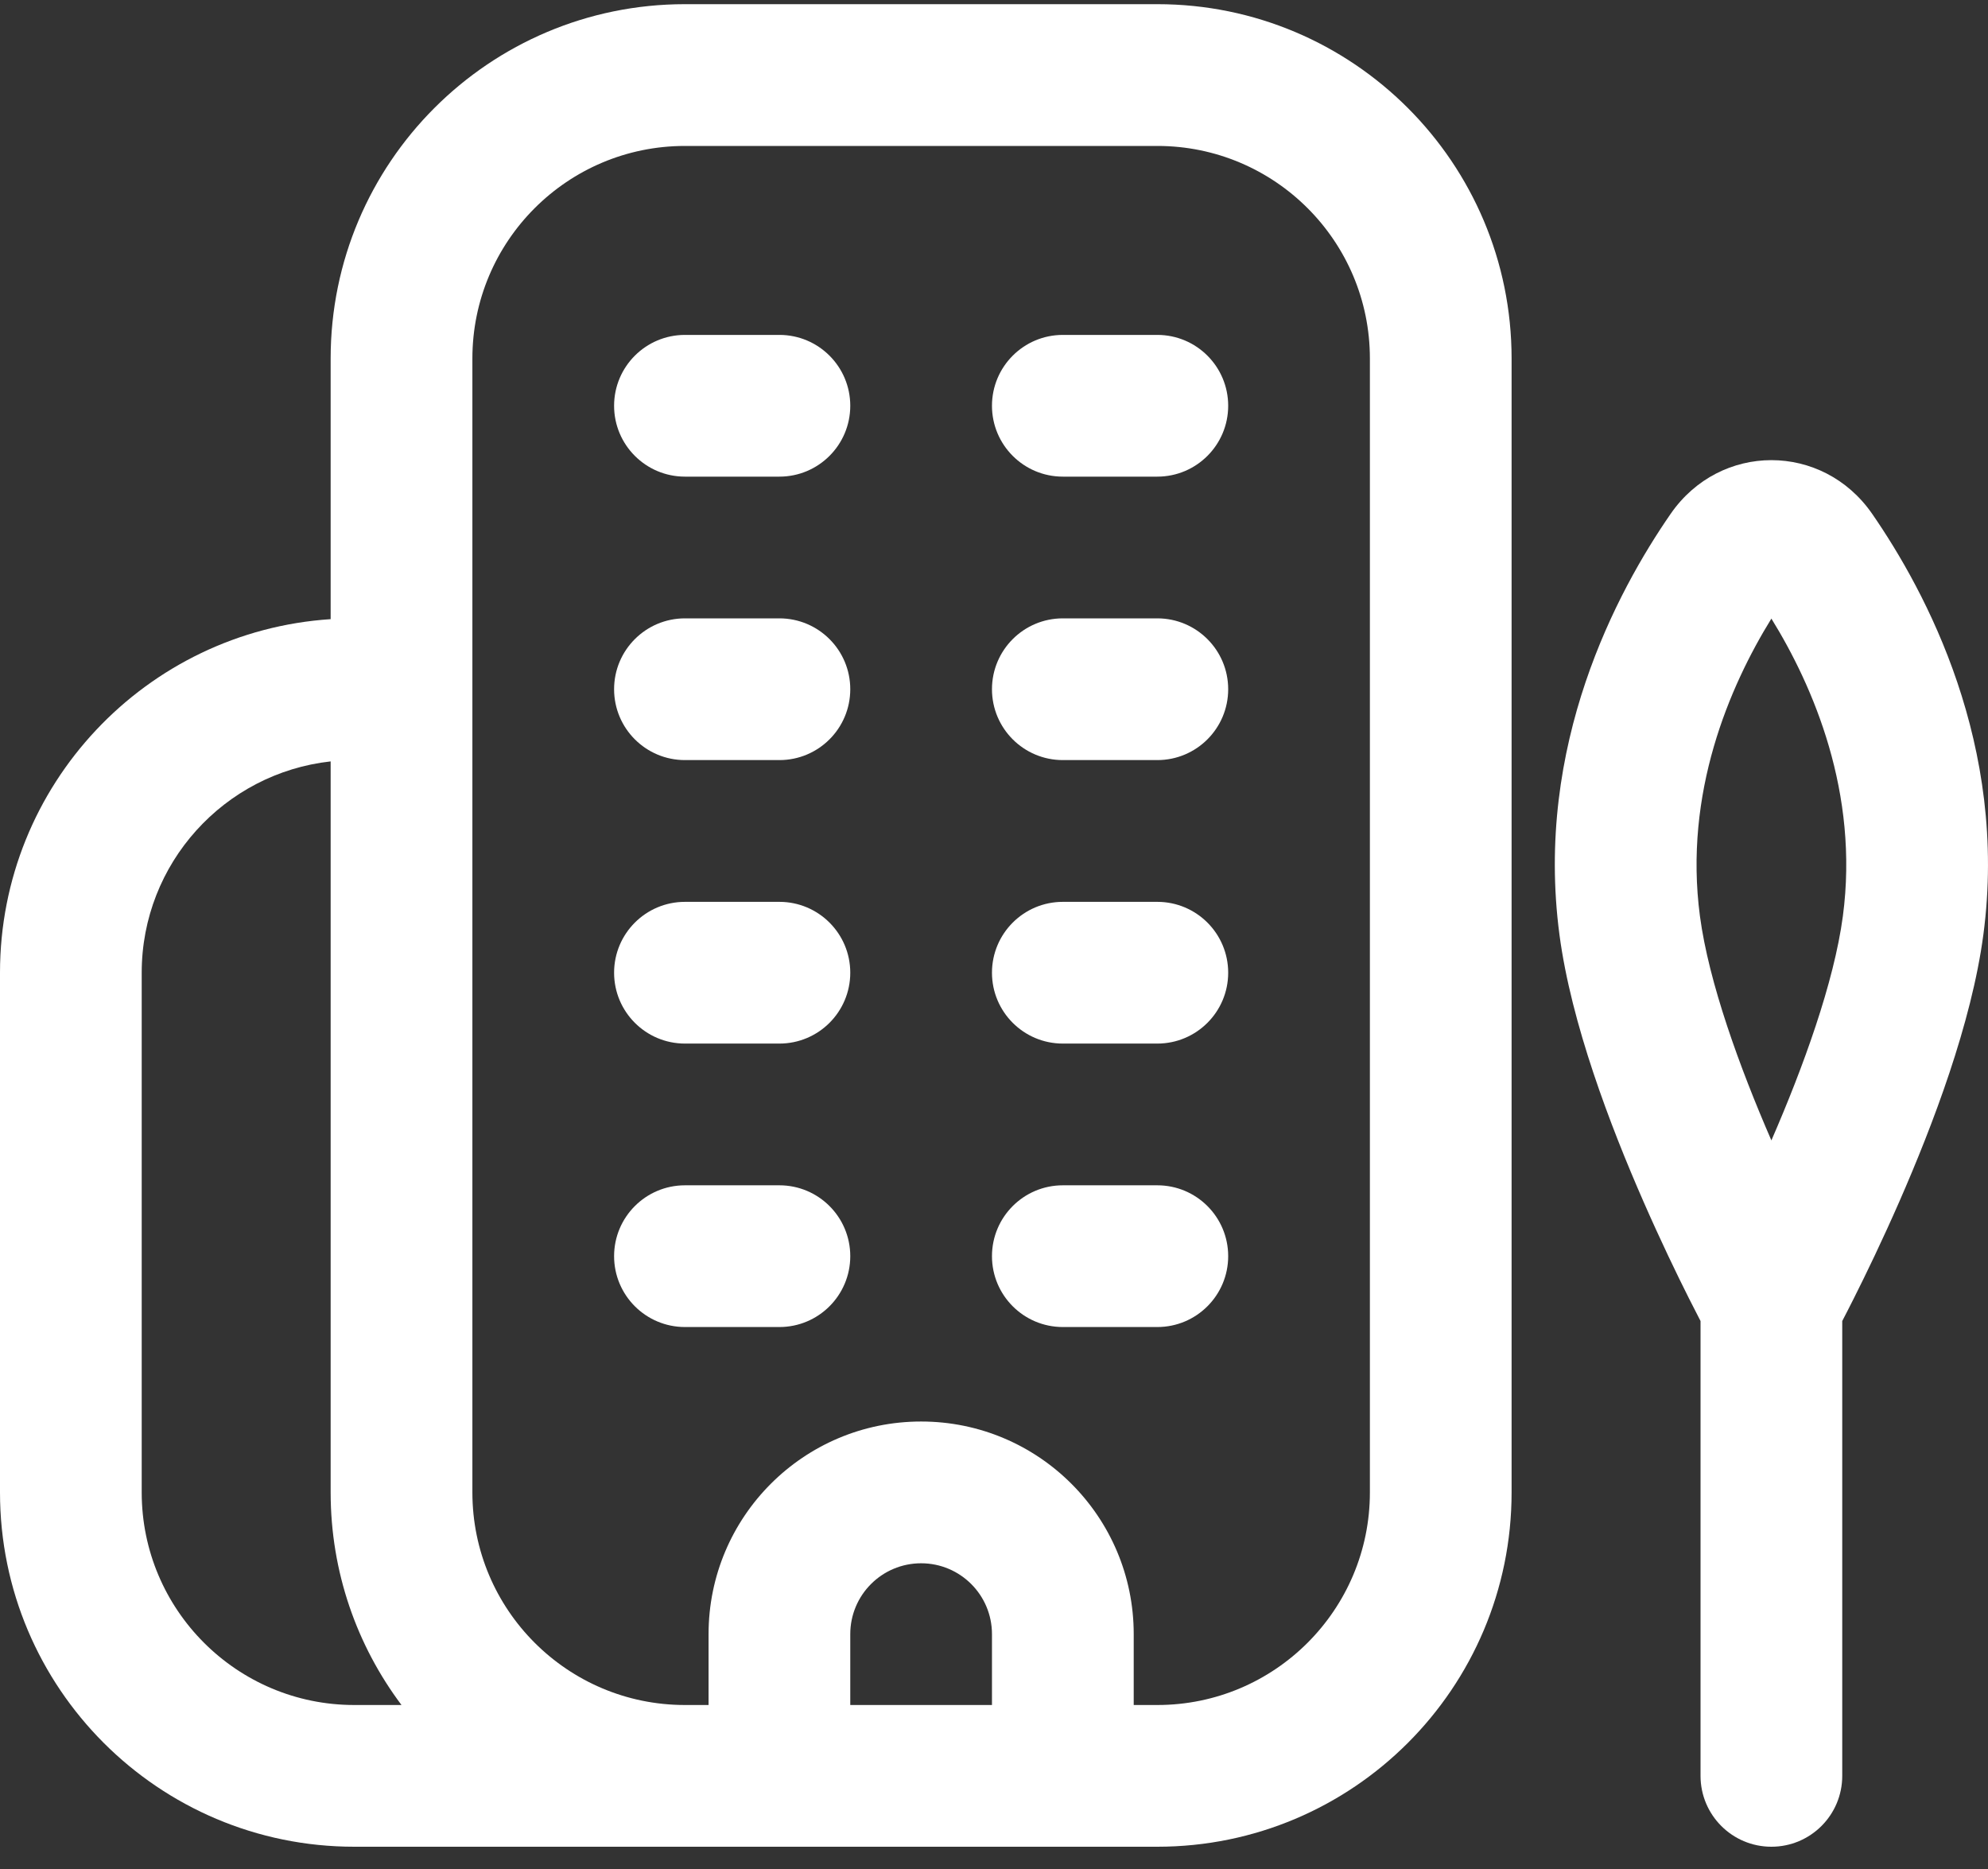
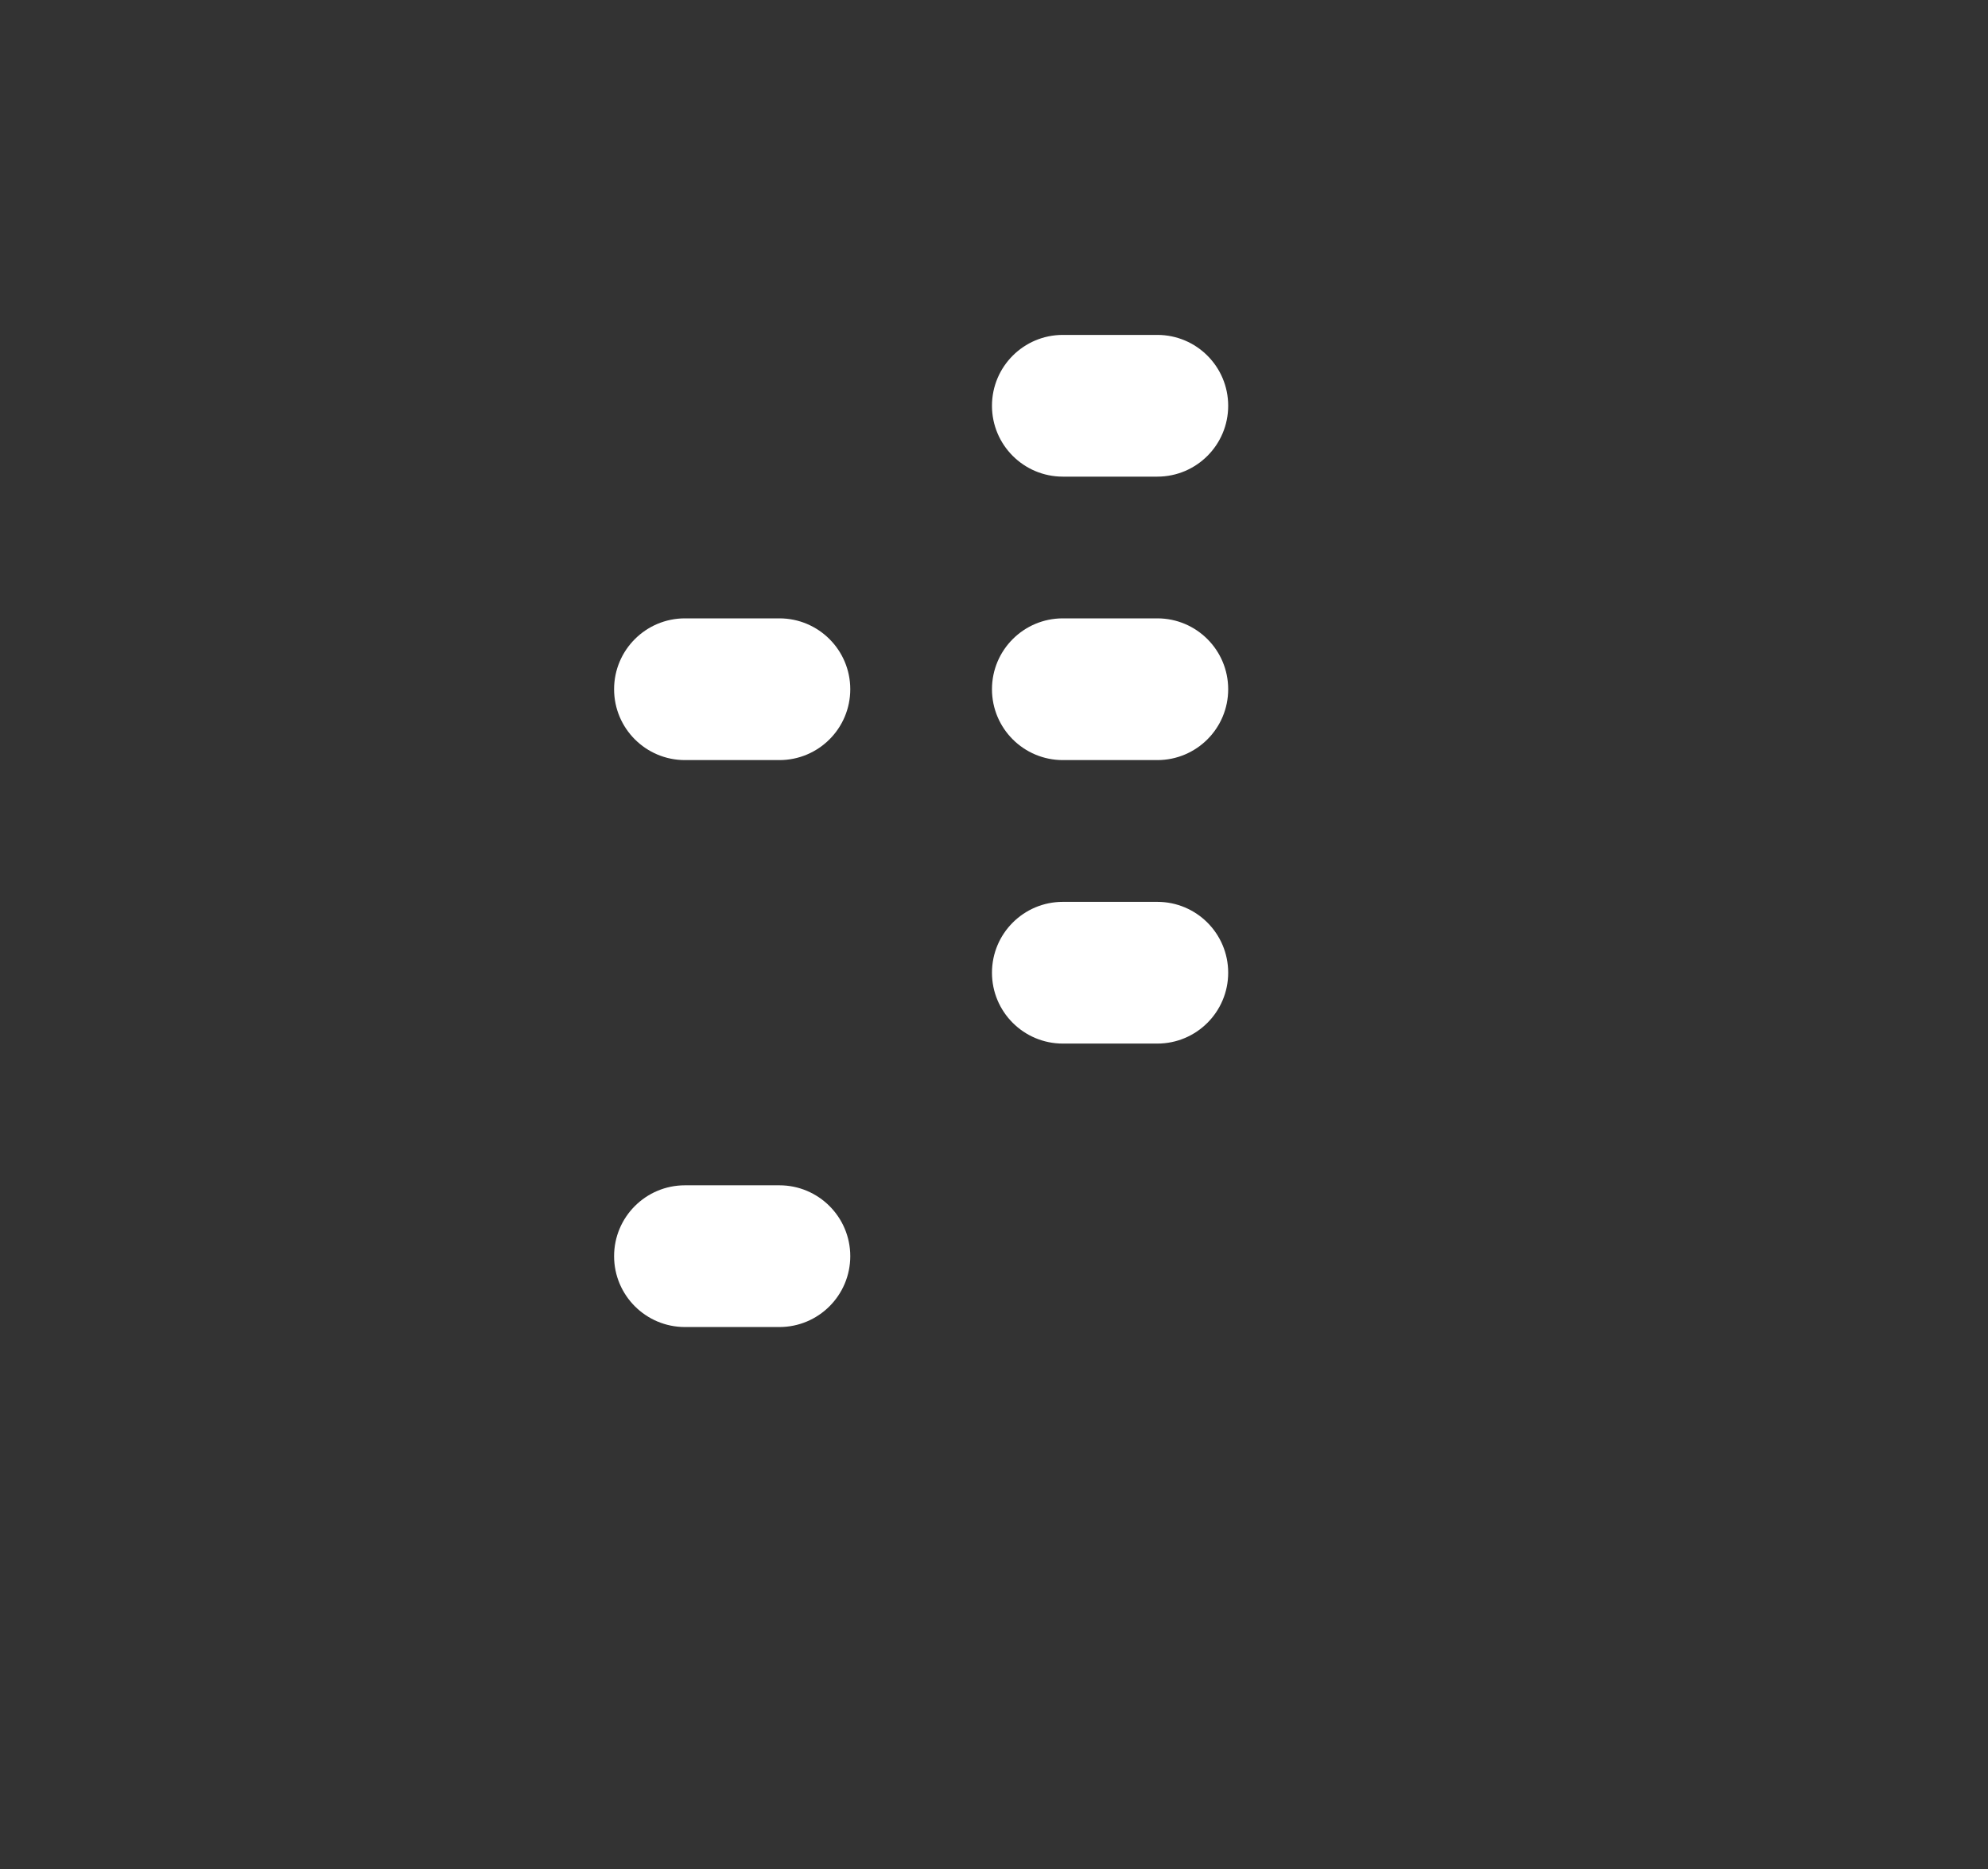
<svg xmlns="http://www.w3.org/2000/svg" width="50" height="47" viewBox="0 0 50 47" fill="none">
  <rect x="0" y="0" width="50" height="47" fill="#333333" stroke="none" />
-   <path d="M15.445 10.204C15.445 9.22 16.243 8.422 17.227 8.422H19.603C20.587 8.422 21.385 9.22 21.385 10.204C21.385 11.188 20.587 11.986 19.603 11.986H17.227C16.243 11.986 15.445 11.188 15.445 10.204Z" fill="white" />
  <path d="M26.731 8.422C25.747 8.422 24.949 9.22 24.949 10.204C24.949 11.188 25.747 11.986 26.731 11.986H29.108C30.092 11.986 30.89 11.188 30.89 10.204C30.89 9.22 30.092 8.422 29.108 8.422H26.731Z" fill="white" />
  <path d="M15.445 17.332C15.445 16.348 16.243 15.55 17.227 15.55H19.603C20.587 15.55 21.385 16.348 21.385 17.332C21.385 18.317 20.587 19.114 19.603 19.114H17.227C16.243 19.114 15.445 18.317 15.445 17.332Z" fill="white" />
-   <path d="M17.227 22.679C16.243 22.679 15.445 23.477 15.445 24.461C15.445 25.445 16.243 26.243 17.227 26.243H19.603C20.587 26.243 21.385 25.445 21.385 24.461C21.385 23.477 20.587 22.679 19.603 22.679H17.227Z" fill="white" />
  <path d="M15.445 31.589C15.445 30.605 16.243 29.807 17.227 29.807H19.603C20.587 29.807 21.385 30.605 21.385 31.589C21.385 32.573 20.587 33.371 19.603 33.371H17.227C16.243 33.371 15.445 32.573 15.445 31.589Z" fill="white" />
  <path d="M26.731 15.55C25.747 15.55 24.949 16.348 24.949 17.332C24.949 18.317 25.747 19.114 26.731 19.114H29.108C30.092 19.114 30.89 18.317 30.89 17.332C30.89 16.348 30.092 15.55 29.108 15.55H26.731Z" fill="white" />
  <path d="M24.949 24.461C24.949 23.477 25.747 22.679 26.731 22.679H29.108C30.092 22.679 30.89 23.477 30.89 24.461C30.89 25.445 30.092 26.243 29.108 26.243H26.731C25.747 26.243 24.949 25.445 24.949 24.461Z" fill="white" />
-   <path d="M26.731 29.807C25.747 29.807 24.949 30.605 24.949 31.589C24.949 32.573 25.747 33.371 26.731 33.371H29.108C30.092 33.371 30.89 32.573 30.89 31.589C30.89 30.605 30.092 29.807 29.108 29.807H26.731Z" fill="white" />
-   <path fill-rule="evenodd" clip-rule="evenodd" d="M8.316 9.016C8.316 4.095 12.306 0.105 17.227 0.105H29.108C34.029 0.105 38.018 4.095 38.018 9.016V37.529C38.018 42.45 34.029 46.44 29.108 46.44H8.91C3.989 46.44 0 42.45 0 37.529V24.461C0 19.739 3.672 15.875 8.316 15.57V9.016ZM29.108 42.876H28.514V41.094C28.514 38.141 26.12 35.747 23.167 35.747C20.215 35.747 17.821 38.141 17.821 41.094V42.876H17.227C14.274 42.876 11.881 40.482 11.881 37.529V9.016C11.881 6.063 14.274 3.67 17.227 3.67H29.108C32.06 3.67 34.454 6.063 34.454 9.016V37.529C34.454 40.482 32.06 42.876 29.108 42.876ZM24.949 41.094V42.876H21.385V41.094C21.385 40.109 22.183 39.312 23.167 39.312C24.151 39.312 24.949 40.109 24.949 41.094ZM8.316 19.147C5.643 19.443 3.564 21.709 3.564 24.461V37.529C3.564 40.482 5.958 42.876 8.91 42.876H10.098C8.979 41.386 8.316 39.535 8.316 37.529V19.147Z" fill="white" />
-   <path fill-rule="evenodd" clip-rule="evenodd" d="M46.628 32.645C46.514 32.872 46.415 33.066 46.334 33.22V44.658C46.334 45.642 45.537 46.44 44.552 46.44C43.568 46.44 42.77 45.642 42.77 44.658V33.22C42.69 33.066 42.591 32.872 42.476 32.645C42.172 32.04 41.762 31.191 41.334 30.214C40.497 28.303 39.517 25.735 39.222 23.507C38.589 18.739 40.67 14.871 42.018 12.922C43.264 11.121 45.841 11.121 47.087 12.922C48.434 14.871 50.516 18.739 49.883 23.507C49.587 25.735 48.608 28.303 47.771 30.214C47.343 31.191 46.932 32.04 46.628 32.645ZM42.755 23.038C42.344 19.941 43.498 17.263 44.552 15.556C45.607 17.263 46.761 19.941 46.35 23.038C46.128 24.708 45.351 26.842 44.552 28.678C43.754 26.842 42.977 24.708 42.755 23.038Z" fill="white" />
</svg>